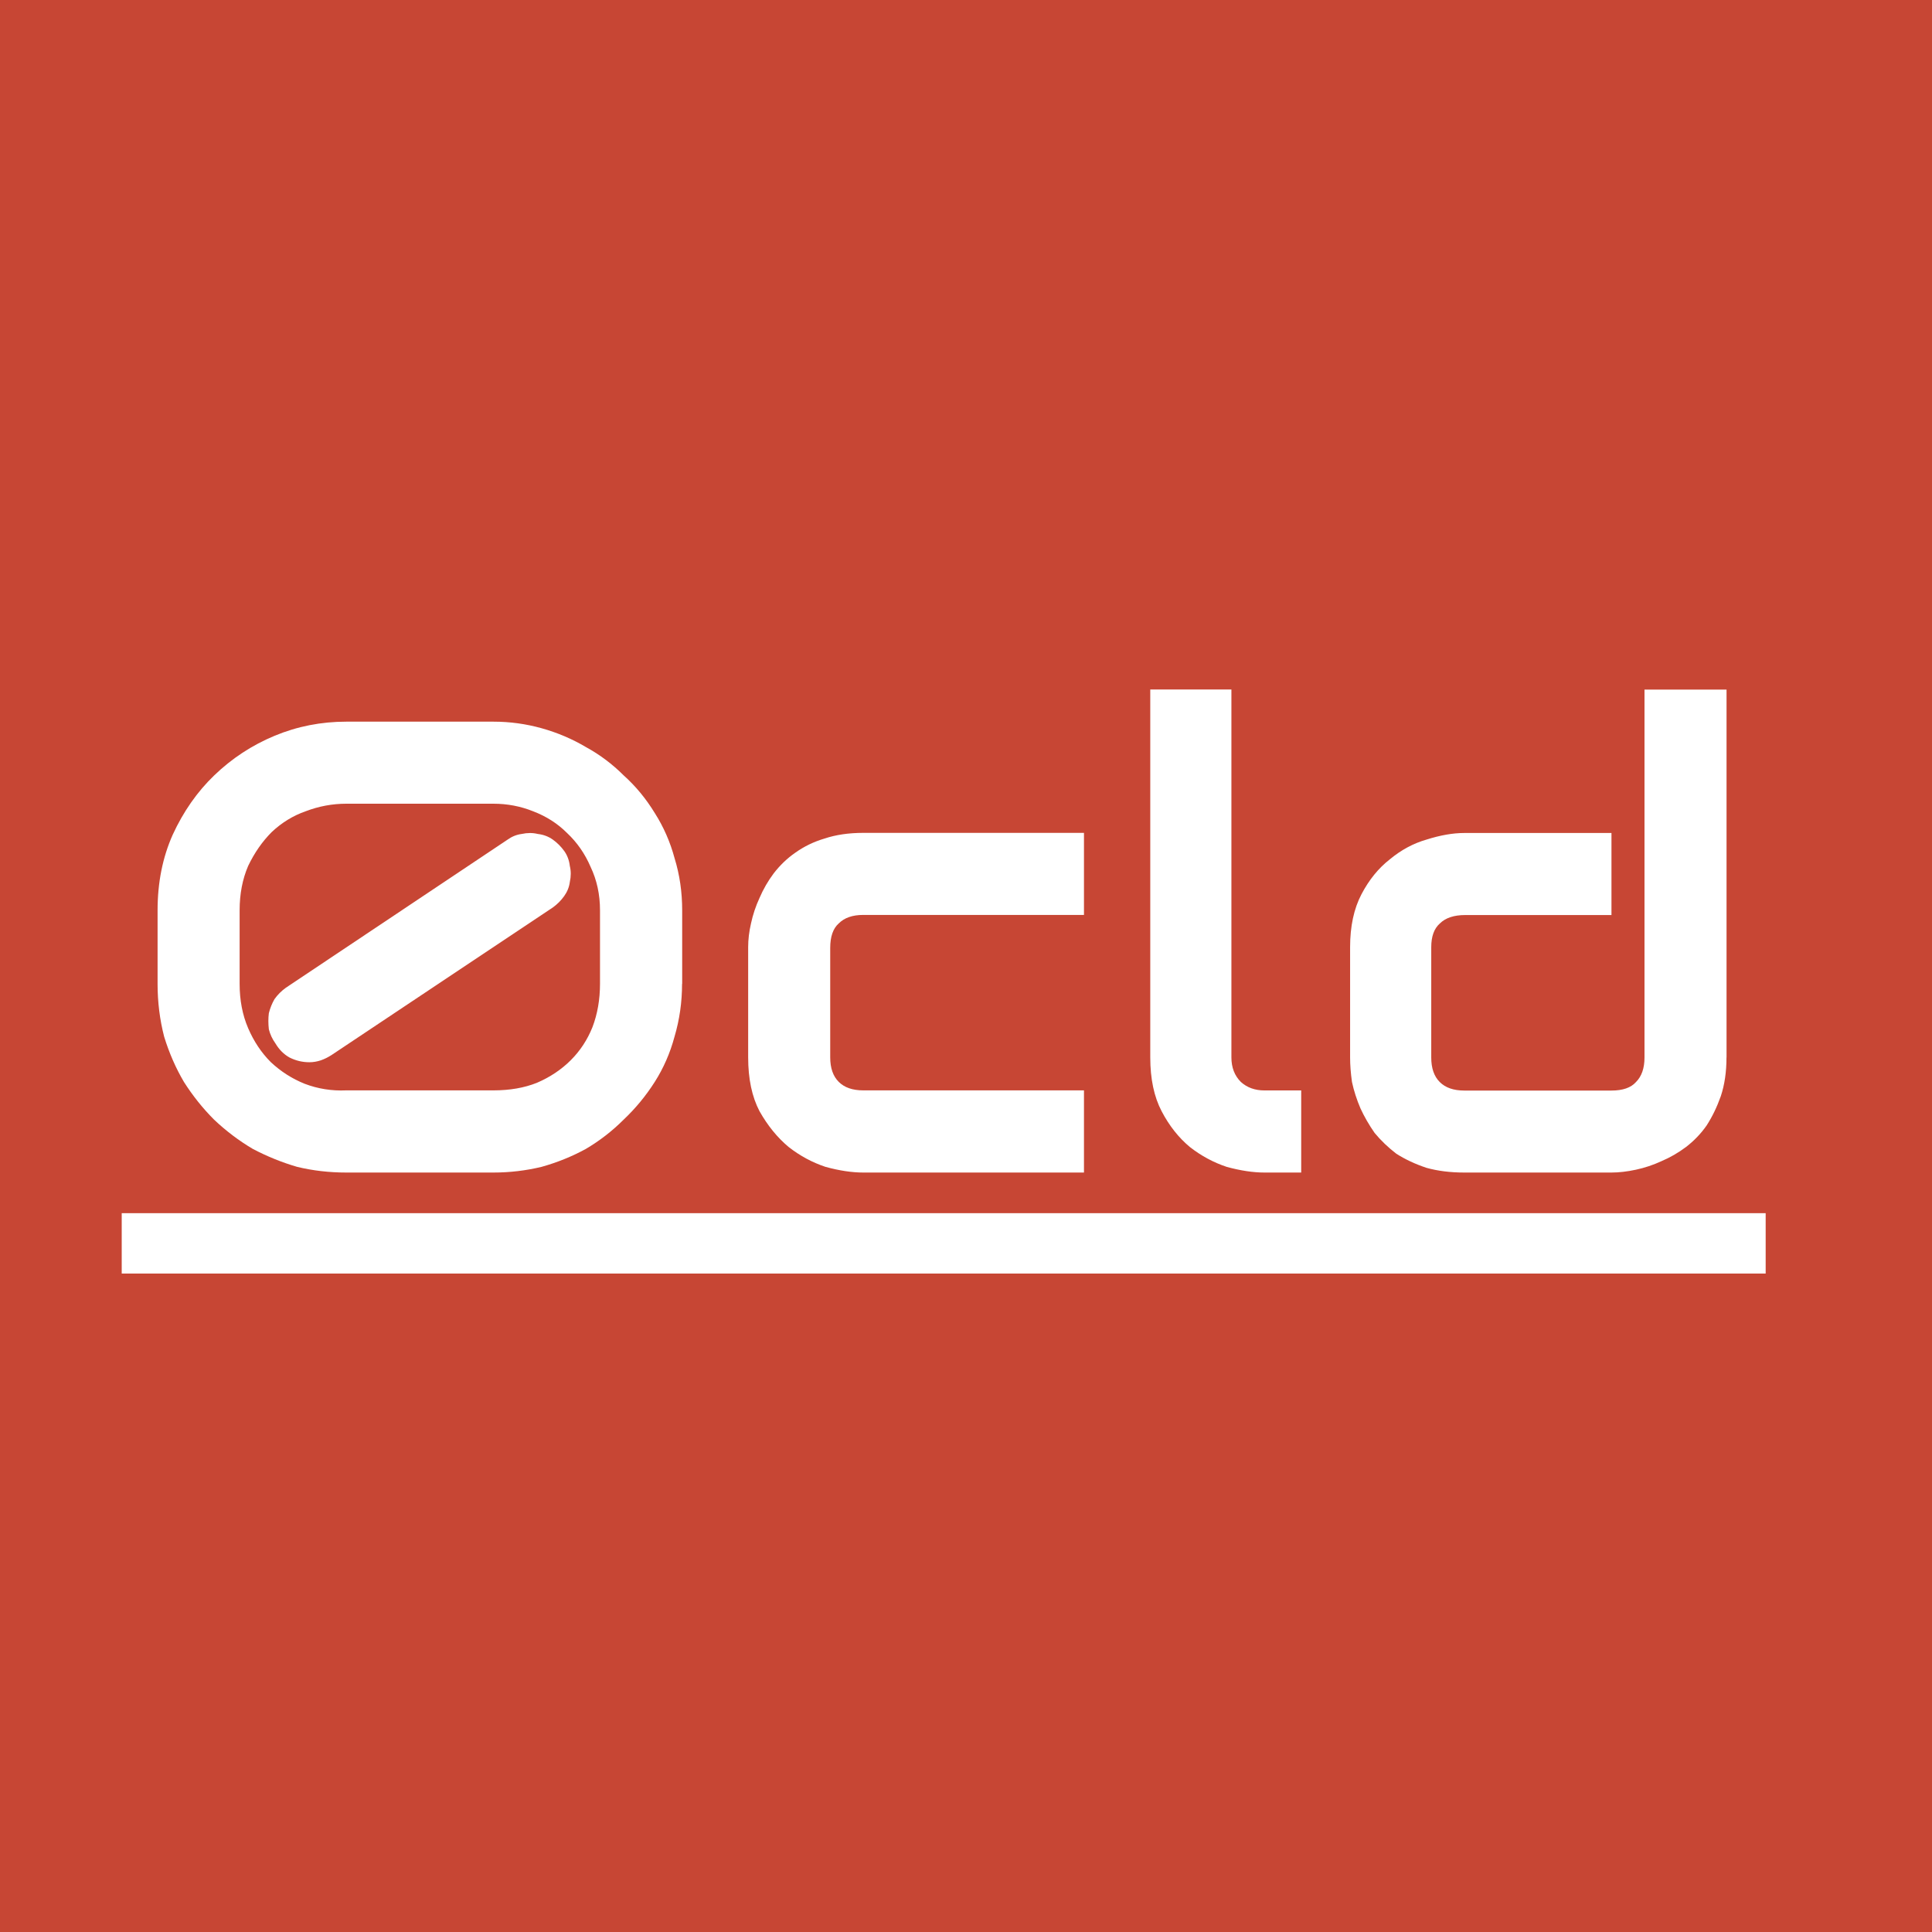
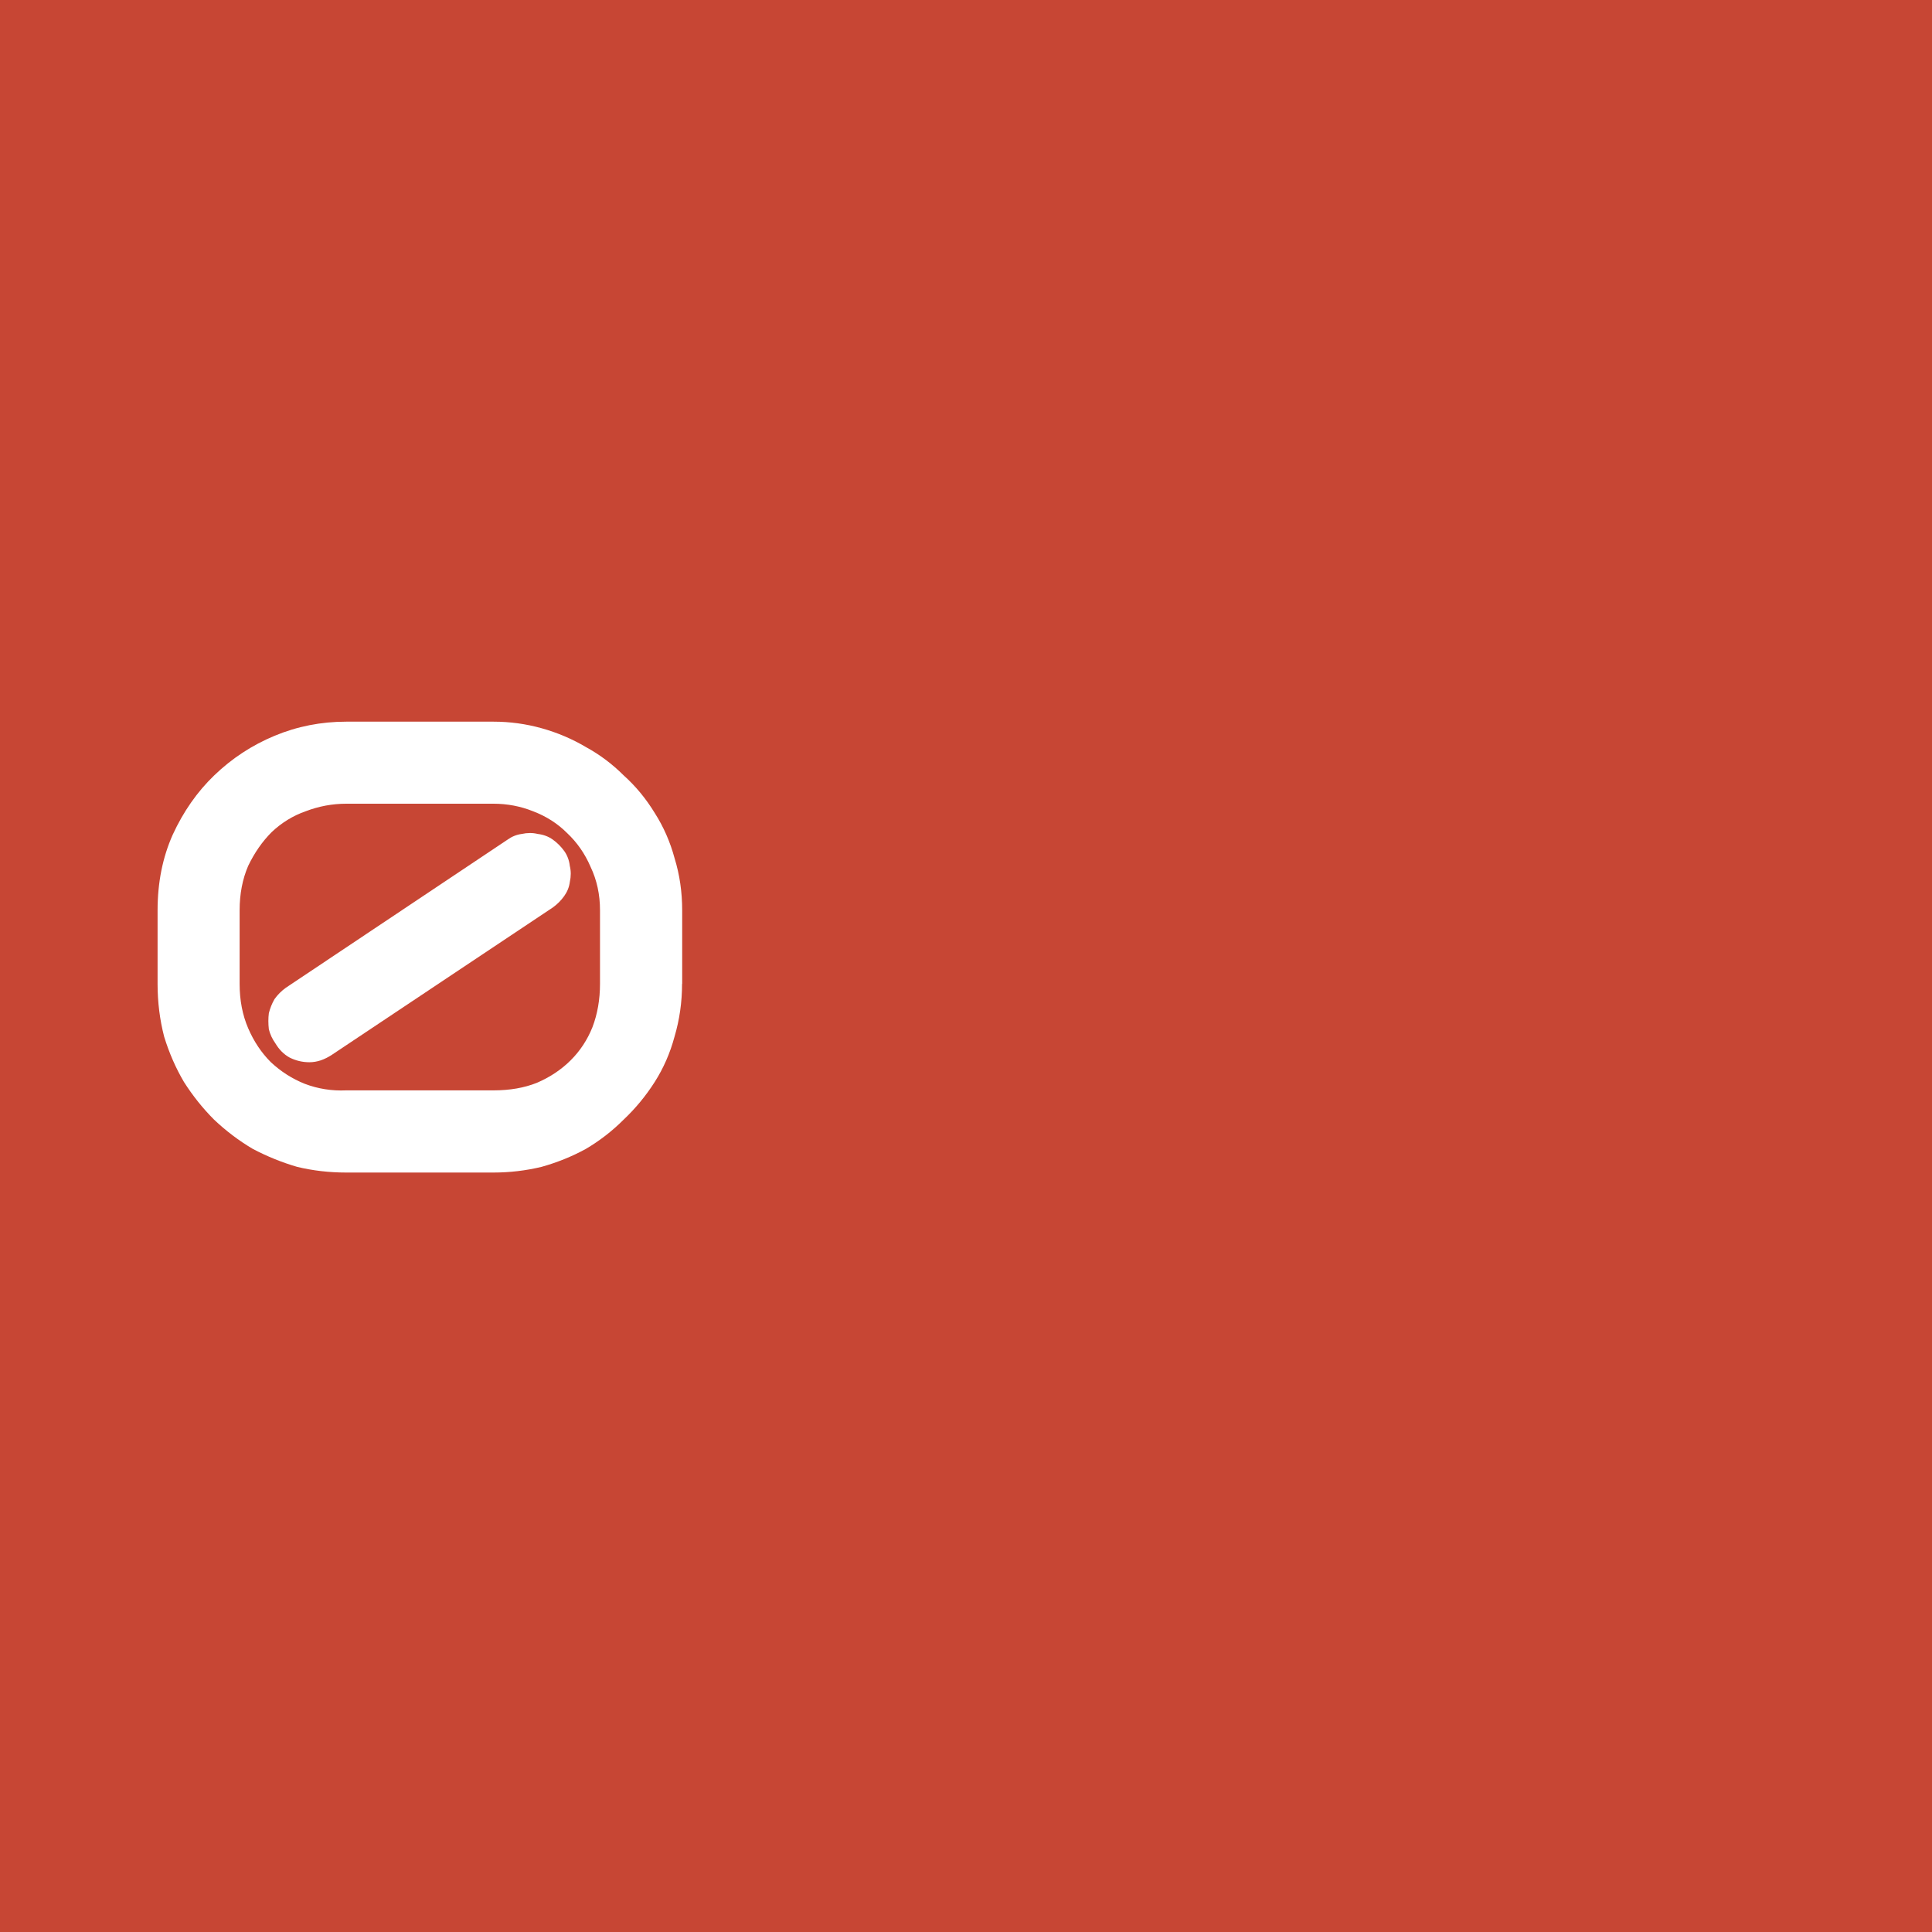
<svg xmlns="http://www.w3.org/2000/svg" version="1.1" viewBox="0.0 0.0 32.0 32.0" fill="none" stroke="none" stroke-linecap="square" stroke-miterlimit="10">
  <rect x="0.0" y="0.0" width="32.0" height="32.0" fill="#333333" stroke="none" />
  <clipPath id="p.0">
    <path d="m0 0l32.0 0l0 32.0l-32.0 0l0 -32.0z" clip-rule="nonzero" />
  </clipPath>
  <g clip-path="url(#p.0)">
    <path fill="#c74634" d="m0 0l32.0 0l0 32.0l-32.0 0z" fill-rule="evenodd" />
    <path fill="#000000" fill-opacity="0.0" d="m2.016 9.181l32 0l0 13.638l-32 0z" fill-rule="evenodd" />
-     <path fill="#000000" fill-opacity="0.0" d="m2.016 8.874l9.86 0l0 13.586l-9.86 0l0 -13.586z" fill-rule="nonzero" />
+     <path fill="#000000" fill-opacity="0.0" d="m2.016 8.874l9.86 0l-9.86 0l0 -13.586z" fill-rule="nonzero" />
    <path fill="#ffffff" d="m11.297 16.296q0 0.453 -0.125 0.875q-0.109 0.406 -0.328 0.75q-0.219 0.344 -0.516 0.625q-0.281 0.281 -0.625 0.484q-0.344 0.188 -0.734 0.297q-0.391 0.094 -0.797 0.094l-2.438 0q-0.422 0 -0.812 -0.094q-0.375 -0.109 -0.734 -0.297q-0.344 -0.203 -0.641 -0.484q-0.281 -0.281 -0.5 -0.625q-0.203 -0.344 -0.328 -0.75q-0.109 -0.422 -0.109 -0.875l0 -1.219q0 -0.688 0.25 -1.25q0.266 -0.578 0.688 -0.984q0.438 -0.422 1.0 -0.656q0.562 -0.234 1.188 -0.234l2.438 0q0.406 0 0.797 0.109q0.391 0.109 0.734 0.312q0.344 0.188 0.625 0.469q0.297 0.266 0.516 0.625q0.219 0.344 0.328 0.75q0.125 0.406 0.125 0.859l0 1.219zm-1.359 -1.219q0 -0.391 -0.156 -0.719q-0.141 -0.328 -0.391 -0.562q-0.234 -0.234 -0.562 -0.359q-0.312 -0.125 -0.656 -0.125l-2.438 0q-0.344 0 -0.672 0.125q-0.312 0.109 -0.562 0.344q-0.234 0.234 -0.391 0.562q-0.141 0.328 -0.141 0.734l0 1.219q0 0.406 0.141 0.734q0.141 0.328 0.375 0.562q0.25 0.234 0.562 0.359q0.328 0.125 0.688 0.109l2.438 0q0.406 0 0.719 -0.125q0.328 -0.141 0.562 -0.375q0.234 -0.234 0.359 -0.547q0.125 -0.328 0.125 -0.719l0 -1.219zm-0.594 -0.984q0.078 0.109 0.094 0.25q0.031 0.125 0 0.266q-0.016 0.125 -0.094 0.234q-0.078 0.109 -0.188 0.188l-3.656 2.438q-0.094 0.062 -0.188 0.094q-0.094 0.031 -0.188 0.031q-0.172 0 -0.328 -0.078q-0.141 -0.078 -0.234 -0.234q-0.078 -0.109 -0.109 -0.234q-0.016 -0.141 0 -0.266q0.031 -0.125 0.094 -0.234q0.078 -0.109 0.188 -0.188l3.672 -2.453q0.109 -0.078 0.234 -0.094q0.141 -0.031 0.266 0q0.141 0.016 0.25 0.094q0.109 0.078 0.188 0.188z" fill-rule="nonzero" />
    <path fill="#010000" fill-opacity="0.0" d="m11.876 8.874l17.368 0l0 13.586l-17.368 0l0 -13.586z" fill-rule="nonzero" />
-     <path fill="#ffffff" d="m17.954 19.421l-3.656 0q-0.281 0 -0.625 -0.094q-0.328 -0.109 -0.609 -0.328q-0.281 -0.234 -0.484 -0.594q-0.188 -0.359 -0.188 -0.891l0 -1.828q0 -0.188 0.047 -0.391q0.047 -0.219 0.141 -0.422q0.094 -0.219 0.234 -0.406q0.156 -0.203 0.359 -0.344q0.219 -0.156 0.484 -0.234q0.281 -0.094 0.641 -0.094l3.656 0l0 1.359l-3.656 0q-0.266 0 -0.406 0.141q-0.141 0.125 -0.141 0.406l0 1.812q0 0.266 0.141 0.406q0.141 0.141 0.406 0.141l3.656 0l0 1.359zm3.598 0l-0.609 0q-0.281 0 -0.625 -0.094q-0.328 -0.109 -0.609 -0.328q-0.281 -0.234 -0.469 -0.594q-0.188 -0.359 -0.188 -0.891l0 -6.094l1.344 0l0 6.094q0 0.25 0.156 0.406q0.156 0.141 0.391 0.141l0.609 0l0 1.359zm7.044 -1.906q0 0.359 -0.094 0.641q-0.094 0.266 -0.234 0.484q-0.141 0.203 -0.344 0.359q-0.188 0.141 -0.406 0.234q-0.203 0.094 -0.422 0.141q-0.219 0.047 -0.406 0.047l-2.438 0q-0.344 0 -0.625 -0.078q-0.281 -0.094 -0.5 -0.234q-0.203 -0.156 -0.359 -0.344q-0.141 -0.203 -0.234 -0.406q-0.094 -0.219 -0.141 -0.438q-0.031 -0.219 -0.031 -0.406l0 -1.828q0 -0.516 0.188 -0.875q0.188 -0.359 0.469 -0.578q0.281 -0.234 0.609 -0.328q0.344 -0.109 0.625 -0.109l2.438 0l0 1.359l-2.422 0q-0.281 0 -0.422 0.141q-0.141 0.125 -0.141 0.391l0 1.828q0 0.266 0.141 0.406q0.141 0.141 0.406 0.141l2.438 0q0.281 0 0.406 -0.141q0.141 -0.141 0.141 -0.406l0 -6.094l1.359 0l0 6.094z" fill-rule="nonzero" />
    <path fill="#000000" fill-opacity="0.0" d="m29.244 8.874l0 0l0 13.586l0 0l0 -13.586z" fill-rule="nonzero" />
-     <path fill="#ffffff" d="m2.016 20.094l27.229 0l0 1.0l-27.229 0l0 -1.0z" fill-rule="nonzero" />
  </g>
</svg>